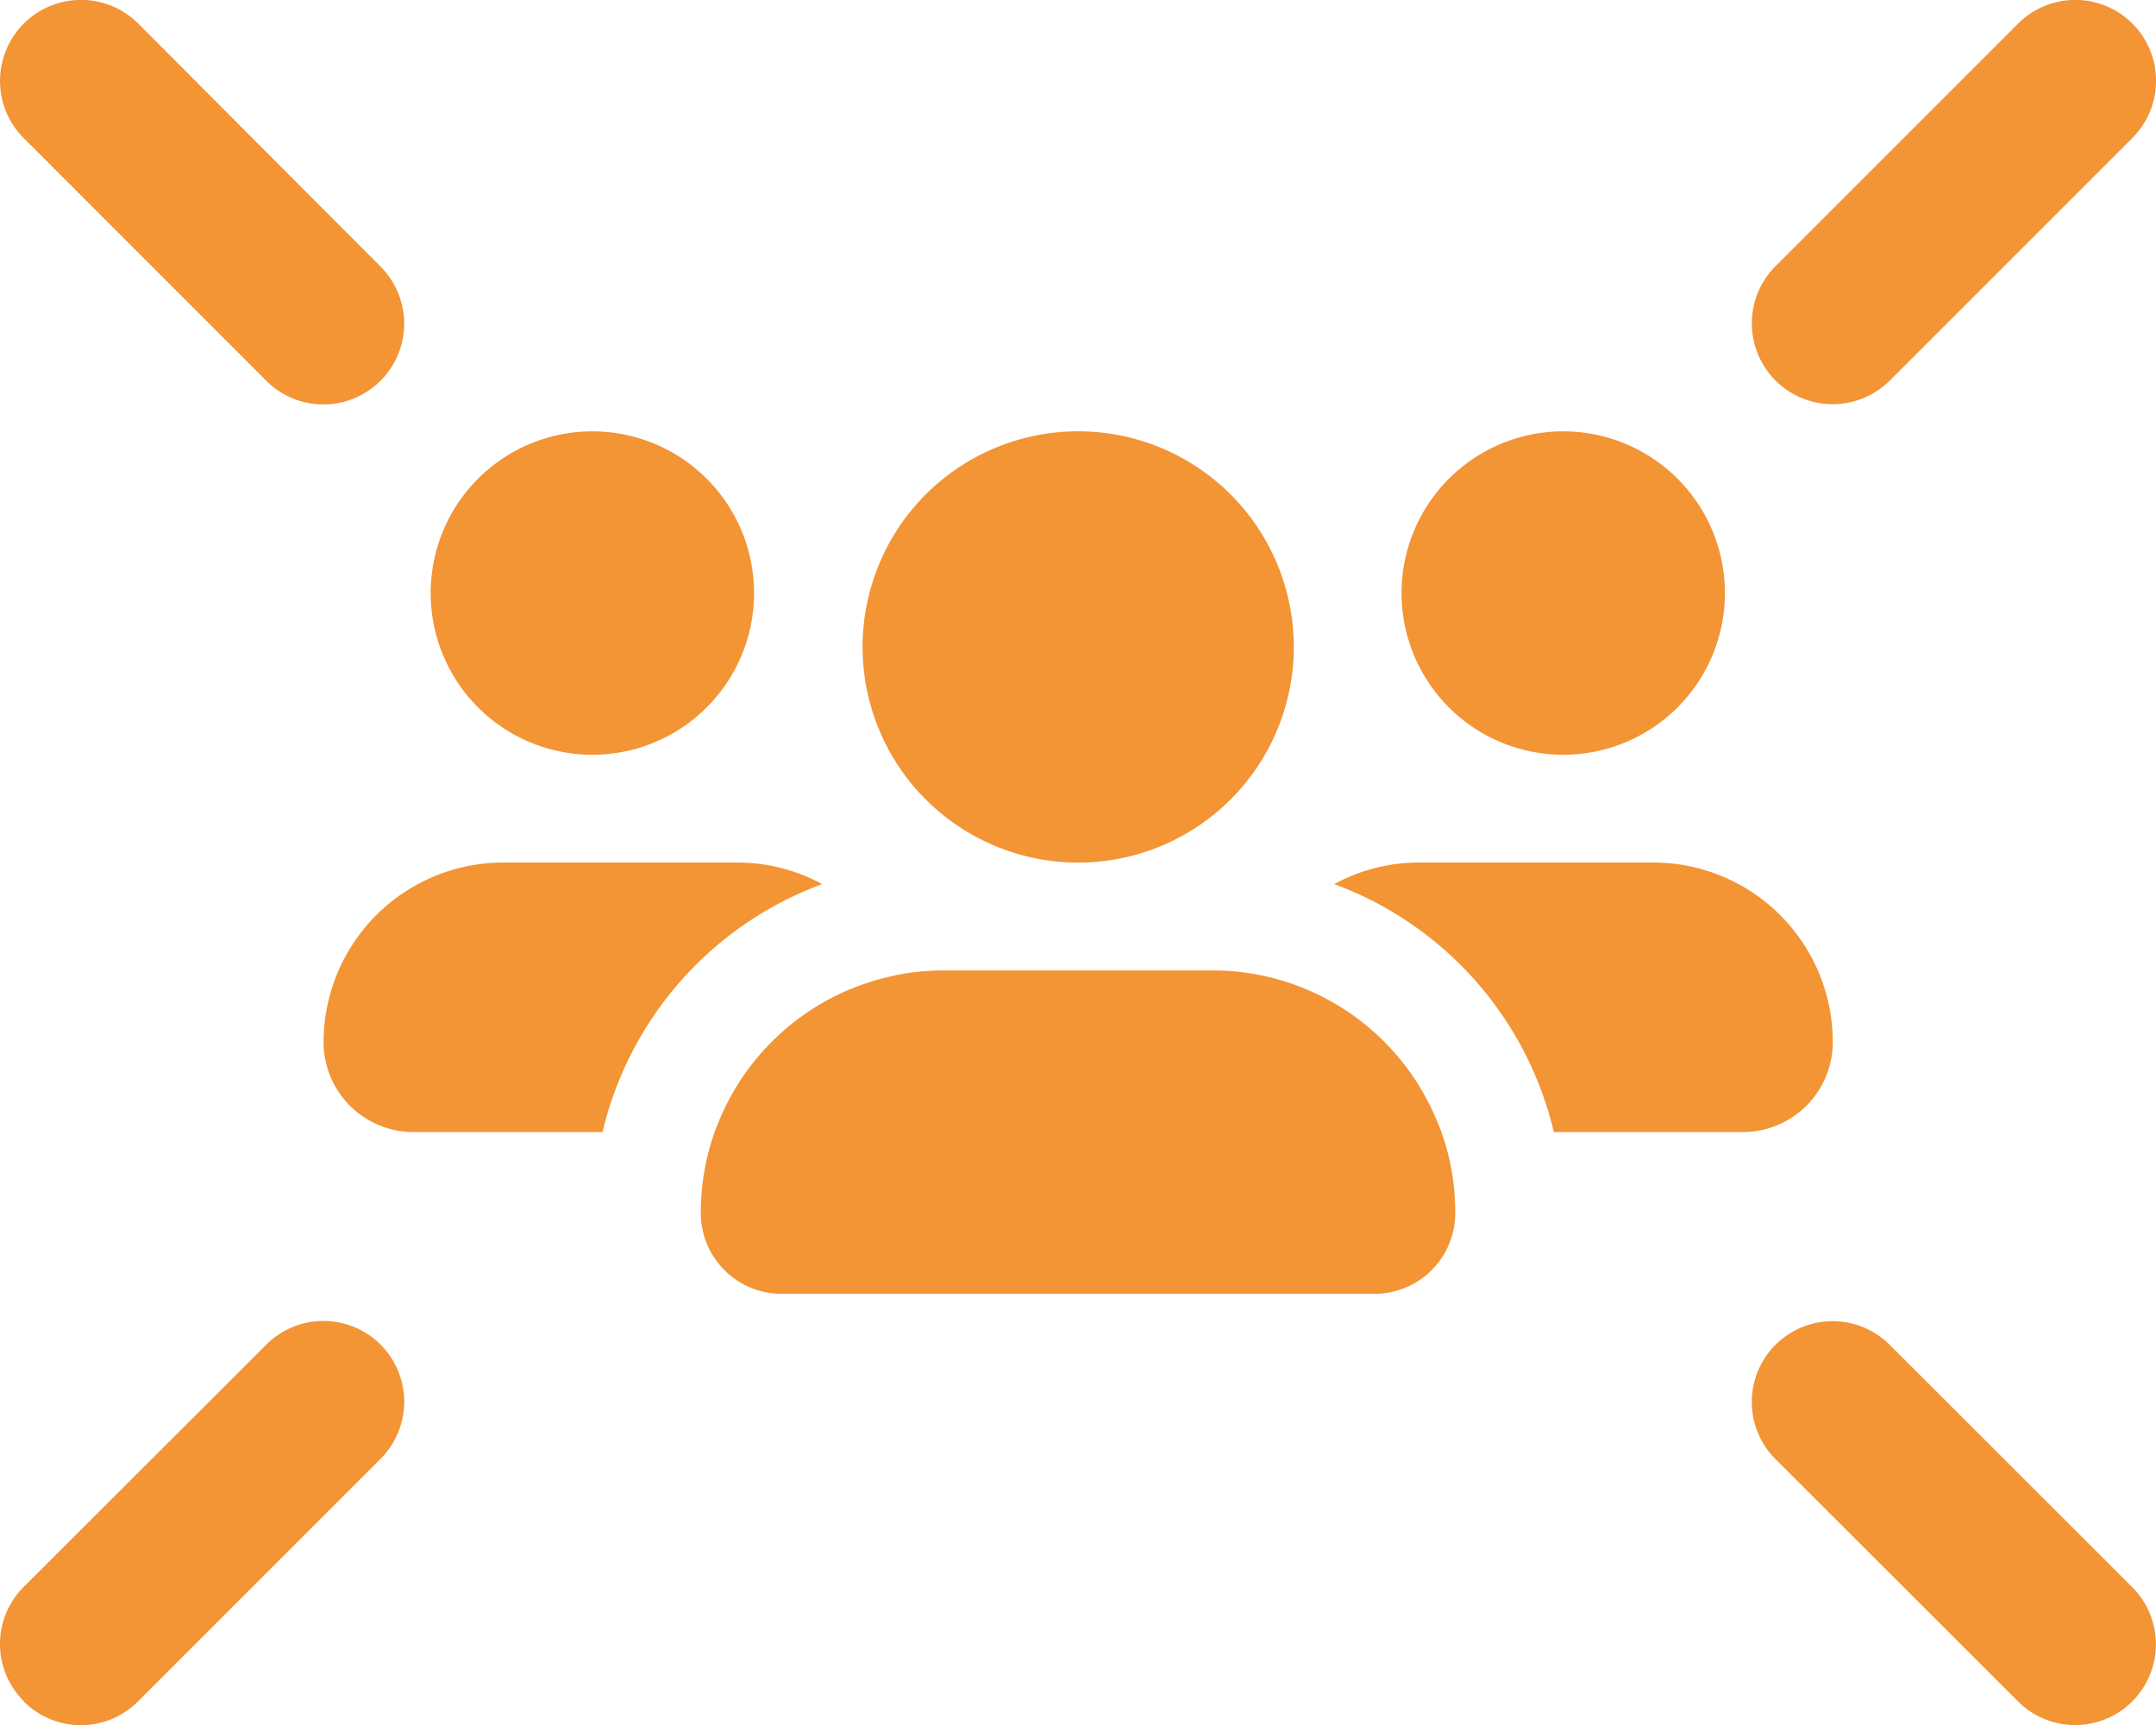
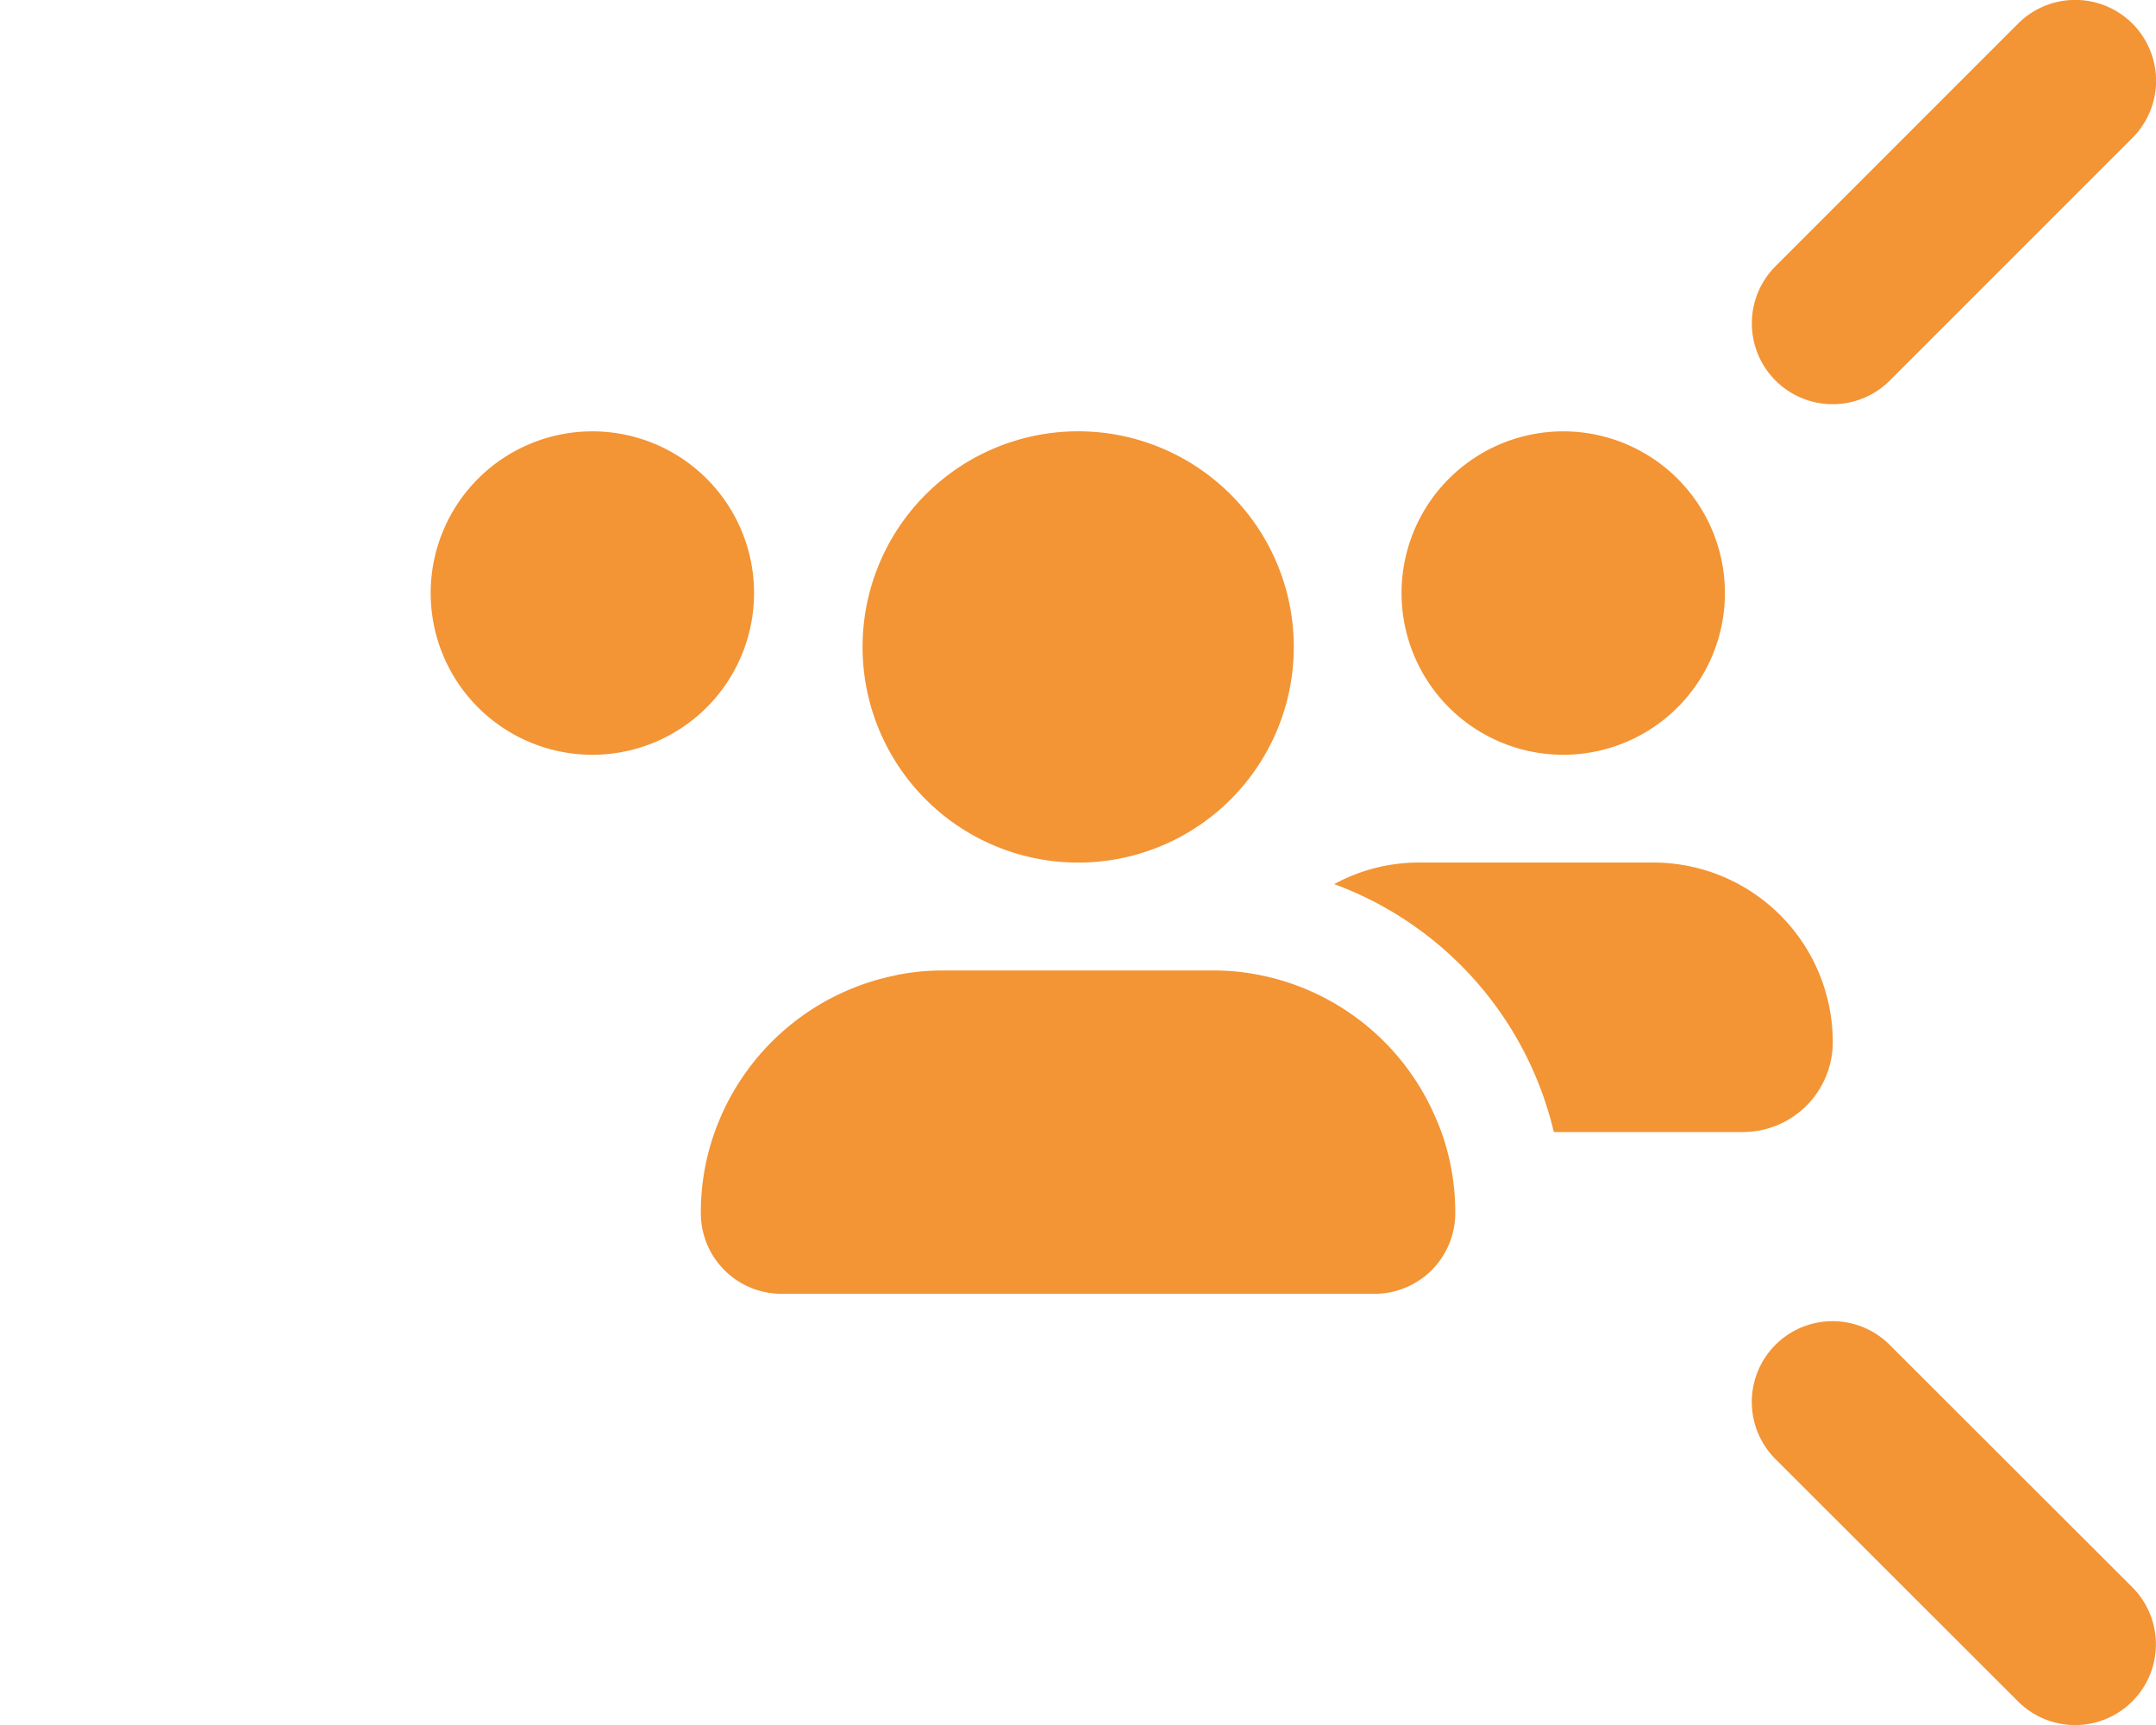
<svg xmlns="http://www.w3.org/2000/svg" width="48.378" height="38.707" viewBox="0 0 48.378 38.707">
  <g id="Gruppe_1584" data-name="Gruppe 1584" transform="translate(3822.416 -8693.915)">
-     <path id="Pfad_151" data-name="Pfad 151" d="M3.138.565a1.817,1.817,0,0,0-2.57,2.57L6.01,8.578A1.812,1.812,0,1,0,8.573,6.015Z" transform="translate(-3822.451 8693.88)" fill="#f39435" />
    <path id="Pfad_152" data-name="Pfad 152" d="M525.975.531l-5.443,5.443A1.812,1.812,0,0,0,523.1,8.536l5.443-5.443A1.812,1.812,0,0,0,525.975.531" transform="translate(-4303.109 8693.915)" fill="#f39435" />
-     <path id="Pfad_153" data-name="Pfad 153" d="M.533,400.636a1.807,1.807,0,0,0,2.563,0l5.443-5.443a1.812,1.812,0,1,0-2.563-2.563L.533,398.065a1.807,1.807,0,0,0,0,2.563Z" transform="translate(-3822.416 8331.453)" fill="#f39435" />
    <path id="Pfad_154" data-name="Pfad 154" d="M526.01,400.6a1.812,1.812,0,0,0,2.563-2.563L523.13,392.6a1.812,1.812,0,0,0-2.563,2.563Z" transform="translate(-4303.144 8331.488)" fill="#f39435" />
    <path id="Pfad_155" data-name="Pfad 155" d="M260.888,137.689a4.838,4.838,0,1,0-4.838-4.838,4.838,4.838,0,0,0,4.838,4.838" transform="translate(-4059.111 8575.579)" fill="#f39435" />
    <path id="Pfad_156" data-name="Pfad 156" d="M208.36,291.641a5.349,5.349,0,0,0-.31,1.814,1.81,1.81,0,0,0,1.814,1.814h13.3a1.81,1.81,0,0,0,1.814-1.814,5.349,5.349,0,0,0-.31-1.814c-.038-.106-.076-.2-.121-.3a5.448,5.448,0,0,0-4.1-3.25,5.128,5.128,0,0,0-.907-.076h-6.047a5.128,5.128,0,0,0-.907.076,1.671,1.671,0,0,0-.189.038,5.45,5.45,0,0,0-4.037,3.515" transform="translate(-4014.74 8427.674)" fill="#f39435" />
    <path id="Pfad_157" data-name="Pfad 157" d="M131.478,135.27a3.628,3.628,0,1,0-3.628-3.628,3.628,3.628,0,0,0,3.628,3.628" transform="translate(-3940.602 8575.579)" fill="#f39435" />
-     <path id="Pfad_158" data-name="Pfad 158" d="M100.079,256.013a4.033,4.033,0,0,0-4.029,4.029,2.018,2.018,0,0,0,2.018,2.018h4.241a7.853,7.853,0,0,1,4.929-5.563,3.99,3.99,0,0,0-1.912-.484Z" transform="translate(-3911.205 8457.254)" fill="#f39435" />
-     <path id="Pfad_159" data-name="Pfad 159" d="M405.219,262.06a2.018,2.018,0,0,0,2.018-2.018,4.028,4.028,0,0,0-4.029-4.029h-5.246a3.968,3.968,0,0,0-1.912.484,7.853,7.853,0,0,1,4.928,5.563Z" transform="translate(-4188.528 8457.254)" fill="#f39435" />
+     <path id="Pfad_159" data-name="Pfad 159" d="M405.219,262.06a2.018,2.018,0,0,0,2.018-2.018,4.028,4.028,0,0,0-4.029-4.029h-5.246a3.968,3.968,0,0,0-1.912.484,7.853,7.853,0,0,1,4.928,5.563" transform="translate(-4188.528 8457.254)" fill="#f39435" />
    <path id="Pfad_160" data-name="Pfad 160" d="M419.678,135.27a3.628,3.628,0,1,0-3.628-3.628,3.628,3.628,0,0,0,3.628,3.628" transform="translate(-4207.017 8575.579)" fill="#f39435" />
  </g>
</svg>